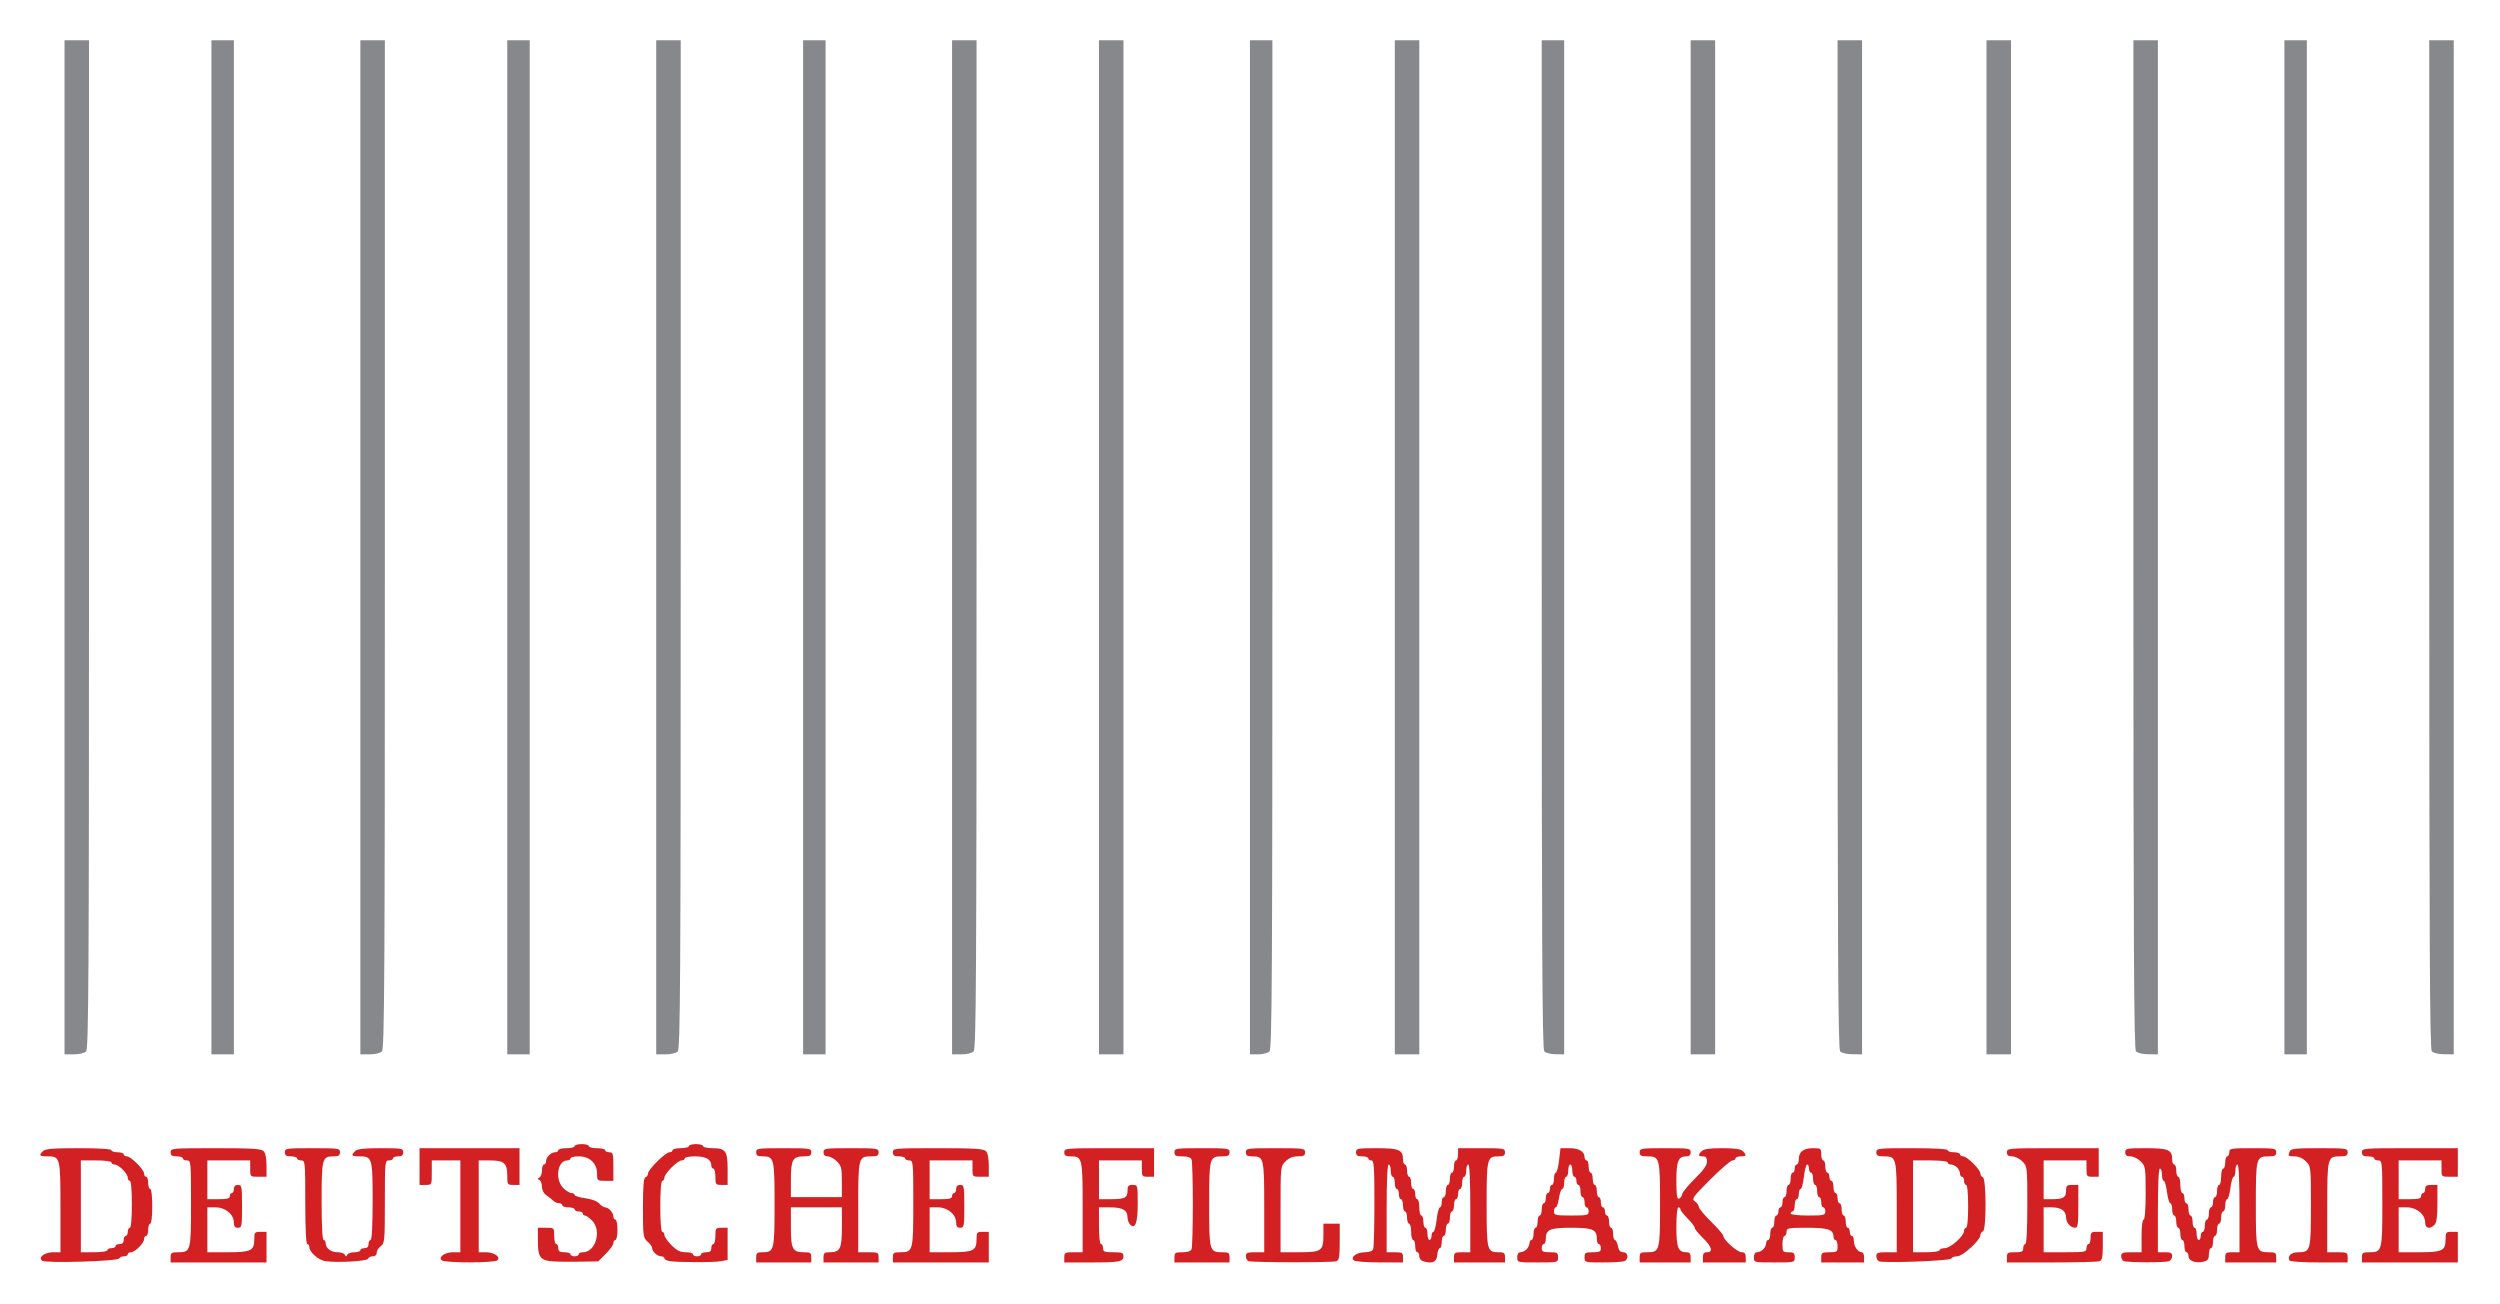
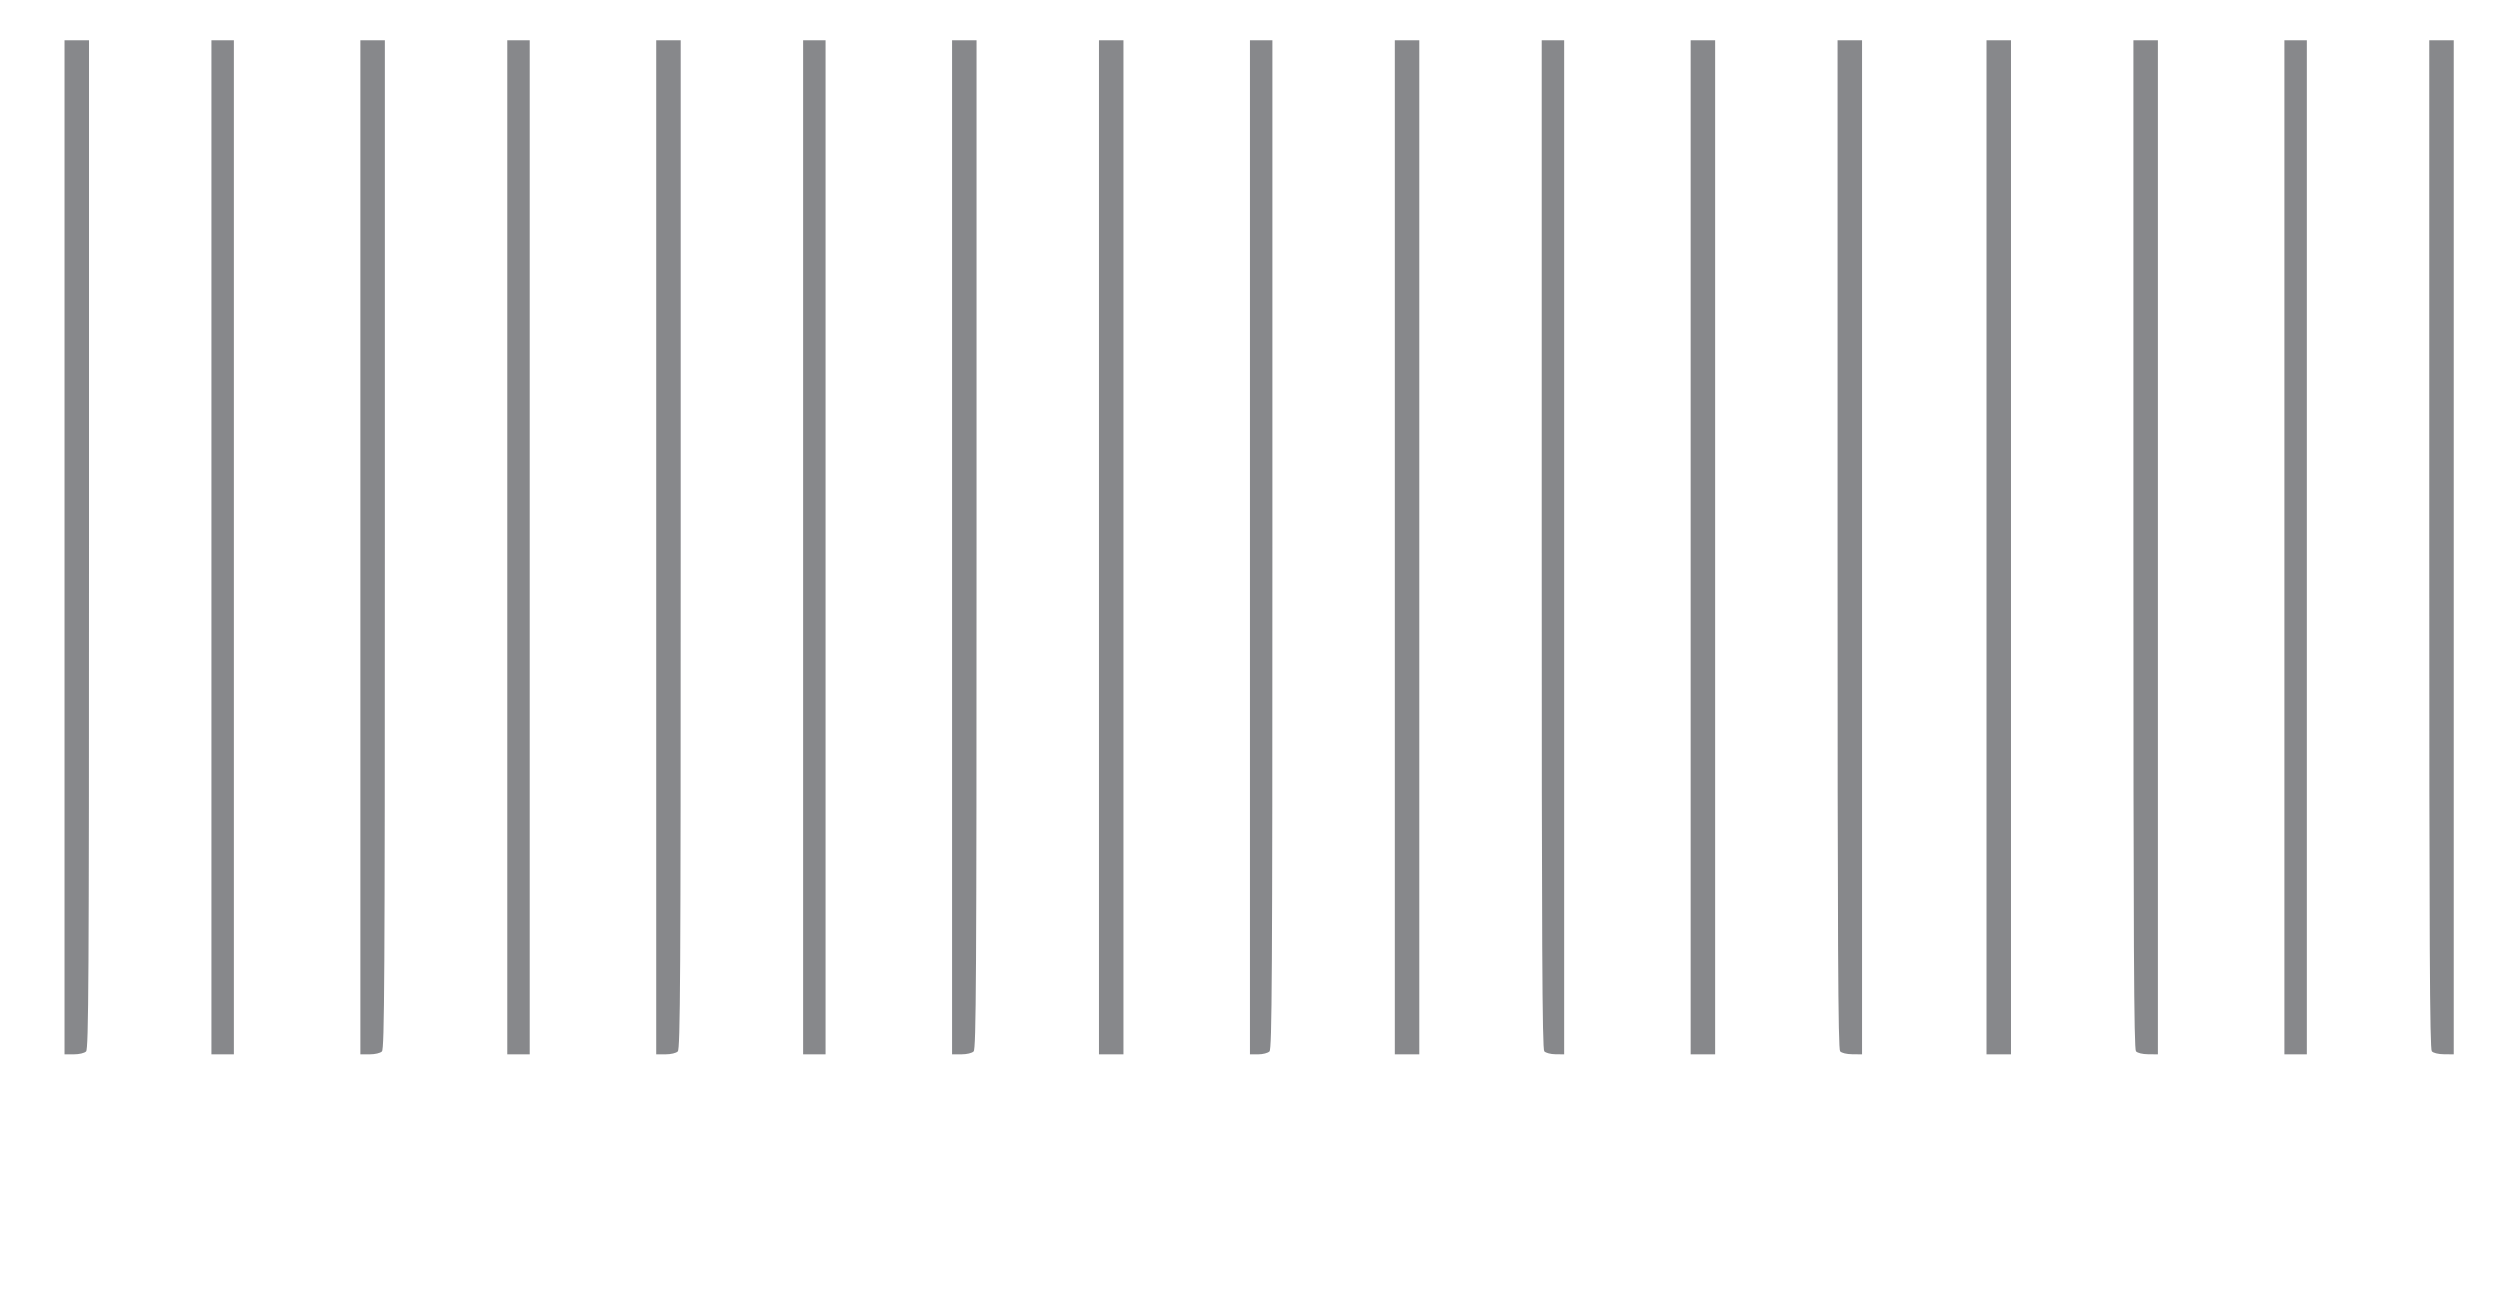
<svg xmlns="http://www.w3.org/2000/svg" xmlns:ns1="http://sodipodi.sourceforge.net/DTD/sodipodi-0.dtd" xmlns:ns2="http://www.inkscape.org/namespaces/inkscape" id="svg2" ns1:version="0.32" ns2:version="0.45.1" width="620" height="323.32" version="1.0" ns1:docbase="/home/butze/Desktop" ns1:docname="Logo Deutsche Filmakademie.svg" ns2:output_extension="org.inkscape.output.svg.inkscape">
  <defs id="defs5" />
  <ns1:namedview ns2:window-height="752" ns2:window-width="1280" ns2:pageshadow="2" ns2:pageopacity="0.0" guidetolerance="10.0" gridtolerance="10.0" objecttolerance="10.0" borderopacity="1.0" bordercolor="#666666" pagecolor="#ffffff" id="base" width="620px" height="323.32px" ns2:zoom="0.46037412" ns2:cx="1115.932" ns2:cy="84.19511" ns2:window-x="0" ns2:window-y="25" ns2:current-layer="svg2" />
  <g id="g3138" transform="matrix(0.506,0,0,0.506,3.858,3.415)">
-     <path ns1:nodetypes="ccccssssssssssssssssssssccsssssssssssscccccccssssssssccccccccccssssssscccccsccccccccssssssssssssssssssssssssssssssssssccccccccccccccccccscccccsscccccssssssssssssssssssssssssssssssssscccssssssssssssssscccccsssssssssssssscccsssssssssssssssssssscccccccssssssscccccssssssccccccccscccccsccccccssssssssccccccccccssssssscccccscccccccccccssccccccccccccssssscccssssccccsssssssssssccccccscccssssssccccccccsccsssssssssssssssssssssssssssssssssscccssssccccccccsssssssssssssssssssssssssssssssssccccccccsssssssssssssssscccssssssssssssssssssssssssssssssssccsssssssssssssssssccssssssssssssssssssssssssscccccssssssssccccccsssssssssssssssssssssssssssssssssssssscccccsssssssssssccsssssssssssssssssccscccsssssssssssssccssssssssssscccccccsssssssccccccccccccscccsscccccssscccsccccscccssssssssssssssssssssssssssssssssssssssssccccccccssssssssssssssssssssssssssssscccssccssssssssccccccccssssssccccccccccccssscccsscccccsccccccc" id="path2161" d="M 13.088,611.162 C 10.834,609.597 14.167,607 18.429,607 L 22,607 L 22,584.929 C 22,560.388 21.9,560 15.571,560 C 11.649,560 11.289,559.568 13.429,557.429 C 14.548,556.309 18.333,556 30.929,556 C 40.976,556 47,556.375 47,557 C 47,557.55 48.35,558 50,558 C 51.65,558 53,558.45 53,559 C 53,559.55 53.69,560 54.533,560 C 56.524,560 63,566.476 63,568.467 C 63,569.31 63.45,570 64,570 C 64.55,570 65,571.35 65,573 C 65,574.65 65.45,576 66,576 C 66.588,576 67,579.5 67,584.5 C 67,589.5 66.588,593 66,593 C 65.45,593 65,594.35 65,596 C 65,597.65 64.55,599 64,599 C 63.45,599 63,599.695 63,600.545 C 63,602.546 58.546,607 56.545,607 C 55.695,607 55,607.45 55,608 C 55,608.55 54.138,609 53.083,609 C 52.029,609 51.013,609.461 50.825,610.025 C 50.363,611.412 14.984,612.477 13.088,611.162 z M 45,606 C 45,605.45 45.9,605 47,605 C 48.1,605 49,604.55 49,604 C 49,603.45 49.9,603 51,603 C 52.333,603 53,602.333 53,601 C 53,599.9 53.45,599 54,599 C 54.55,599 55,598.1 55,597 C 55,595.9 55.45,595 56,595 C 56.609,595 57,590.5 57,583.5 C 57,576.5 56.609,572 56,572 C 55.45,572 55,571.305 55,570.455 C 55,568.454 50.546,564 48.545,564 C 47.695,564 47,563.55 47,563 C 47,562.422 43.833,562 39.5,562 L 32,562 L 32,584.5 L 32,607 L 38.5,607 C 42.167,607 45,606.564 45,606 z M 76,609.5 C 76,607.3 76.429,607 79.571,607 C 85.87,607 86,606.515 86,583.071 C 86,562.667 85.937,562 84,562 C 82.9,562 82,561.55 82,561 C 82,560.45 80.65,560 79,560 C 76.667,560 76,559.556 76,558 C 76,556.06 76.667,556 98.071,556 C 115.867,556 120.42,556.277 121.571,557.429 C 122.468,558.325 123,560.933 123,564.429 L 123,570 L 119,570 C 115,570 115,570 115,566 L 115,562 L 104.5,562 L 94,562 L 94,571.5 L 94,581 L 99.5,581 C 103.722,581 105,580.652 105,579.5 C 105,578.675 105.45,578 106,578 C 106.55,578 107,577.1 107,576 C 107,574.667 107.667,574 109,574 C 110.873,574 111,574.667 111,584.5 C 111,594.333 110.873,595 109,595 C 107.524,595 107,594.333 107,592.455 C 107,588.462 102.842,585 98.045,585 L 94,585 L 94,596 L 94,607 L 104.071,607 C 115.508,607 117,606.258 117,600.571 C 117,597.27 117.227,597 120,597 L 123,597 L 123,604.5 L 123,612 L 99.5,612 L 76,612 L 76,609.5 z M 151.626,611.327 C 148.384,610.781 144,606.883 144,604.545 C 144,603.695 143.55,603 143,603 C 142.366,603 142,595.5 142,582.5 C 142,562.667 141.935,562 140,562 C 138.9,562 138,561.55 138,561 C 138,560.45 136.65,560 135,560 C 132.667,560 132,559.556 132,558 C 132,556.099 132.667,556 145.5,556 C 158.333,556 159,556.099 159,558 C 159,559.566 158.333,560 155.929,560 C 150.256,560 150,560.946 150,581.929 C 150,593.976 150.368,601 151,601 C 151.55,601 152,601.707 152,602.571 C 152,605.043 154.583,607 157.845,607 C 159.489,607 161.096,607.562 161.417,608.25 C 161.883,609.25 162.117,609.25 162.583,608.25 C 162.904,607.562 164.479,607 166.083,607 C 167.688,607 169,606.55 169,606 C 169,605.45 169.9,605 171,605 C 172.333,605 173,604.333 173,603 C 173,601.9 173.45,601 174,601 C 174.632,601 175,593.976 175,581.929 C 175,560.676 174.802,560 168.571,560 C 164.649,560 164.289,559.568 166.429,557.429 C 167.495,556.363 170.667,556 178.929,556 C 189.333,556 190,556.12 190,558 C 190,559.467 189.333,560 187.5,560 C 186.125,560 185,560.45 185,561 C 185,561.55 184.1,562 183,562 C 181.066,562 181,562.667 181,582.279 C 181,601.411 180.887,602.64 179,604 C 177.9,604.793 177,606.242 177,607.221 C 177,608.308 176.254,609 175.083,609 C 174.029,609 172.989,609.532 172.772,610.183 C 172.359,611.422 157.095,612.248 151.626,611.327 z M 209.088,611.075 C 206.791,609.621 210.226,607 214.429,607 L 218,607 L 218,584.5 L 218,562 L 211,562 L 204,562 L 204,568 C 204,574 204,574 201,574 L 198,574 L 198,565 L 198,556 L 222.5,556 L 247,556 L 247,565 L 247,574 L 244,574 C 241.104,574 241,573.841 241,569.429 C 241,563.356 239.462,562 232.571,562 L 227,562 L 227,584.5 L 227,607 L 230.571,607 C 234.774,607 238.209,609.621 235.912,611.075 C 235.135,611.567 229.1,611.969 222.5,611.969 C 215.9,611.969 209.865,611.567 209.088,611.075 z M 261.597,611.32 C 256.989,610.554 256,608.831 256,601.571 L 256,595 L 260,595 C 264,595 264,595 264,599 C 264,601.2 264.45,603 265,603 C 265.55,603 266,603.9 266,605 C 266,606.556 266.667,607 269,607 C 270.65,607 272,607.45 272,608 C 272,608.55 272.9,609 274,609 C 275.1,609 276,608.55 276,608 C 276,607.45 276.92,607 278.045,607 C 284.351,607 287.435,596.344 282.545,591.455 C 281.195,590.105 279.62,589 279.045,589 C 278.47,589 278,588.55 278,588 C 278,587.45 277.1,587 276,587 C 274.9,587 274,586.55 274,586 C 274,585.45 272.65,585 271,585 C 269.35,585 268,584.55 268,584 C 268,583.45 267.293,583 266.429,583 C 265.564,583 264.269,582.438 263.551,581.75 C 262.833,581.062 261.29,579.838 260.123,579.029 C 258.848,578.146 258,576.482 258,574.863 C 258,573.38 257.438,571.904 256.75,571.583 C 255.75,571.117 255.75,570.883 256.75,570.417 C 257.438,570.096 258,568.521 258,566.917 C 258,565.312 258.45,564 259,564 C 259.55,564 260,563.293 260,562.429 C 260,560.408 262.408,558 264.429,558 C 265.293,558 266,557.55 266,557 C 266,556.45 267.8,556 270,556 C 272.2,556 274,555.55 274,555 C 274,554.45 275.575,554 277.5,554 C 279.425,554 281,554.45 281,555 C 281,555.55 282.8,556 285,556 C 287.2,556 289,556.45 289,557 C 289,557.55 289.9,558 291,558 C 292.81,558 293,558.667 293,565 L 293,572 L 289,572 C 285.085,572 285,571.924 285,568.455 C 285,563.421 281.376,560 276.045,560 C 273.82,560 272,560.45 272,561 C 272,561.55 271.293,562 270.429,562 C 265.574,562 264.217,571.308 268.455,575.545 C 269.805,576.895 271.605,578 272.455,578 C 273.305,578 274,578.408 274,578.906 C 274,579.405 276.359,580.137 279.243,580.533 C 282.41,580.969 285.129,581.996 286.11,583.127 C 287.004,584.157 288.276,585 288.939,585 C 290.645,585 293,587.568 293,589.429 C 293,590.293 293.45,591 294,591 C 294.55,591 295,593.25 295,596 C 295,598.75 294.55,601 294,601 C 293.45,601 293,601.69 293,602.533 C 293,603.377 291.331,605.735 289.292,607.775 L 285.584,611.482 L 275.042,611.643 C 269.244,611.731 263.194,611.586 261.597,611.32 z M 320.25,611.294 C 319.012,611.056 318,610.442 318,609.93 C 318,609.419 317.293,609 316.429,609 C 314.568,609 312,606.645 312,604.939 C 312,604.276 310.988,602.856 309.75,601.783 C 307.609,599.926 307.5,599.127 307.5,585.249 C 307.5,574.472 307.826,570.558 308.75,570.25 C 309.438,570.021 310,569.184 310,568.39 C 310,566.468 318.536,558 320.474,558 C 321.313,558 322,557.55 322,557 C 322,556.45 323.8,556 326,556 C 328.2,556 330,555.55 330,555 C 330,554.45 331.575,554 333.5,554 C 335.425,554 337,554.45 337,555 C 337,555.55 339.057,556 341.571,556 C 348.027,556 349,557.366 349,566.429 L 349,574 L 346,574 C 343.167,574 343,573.778 343,570 C 343,567.8 342.55,566 342,566 C 341.45,566 341,565.293 341,564.429 C 341,561.51 338.297,560 333.071,560 C 330.282,560 328,560.45 328,561 C 328,561.55 327.31,562 326.467,562 C 324.476,562 318,568.476 318,570.467 C 318,571.31 317.55,572 317,572 C 316.387,572 316,576.833 316,584.5 C 316,592.167 316.387,597 317,597 C 317.55,597 318,597.69 318,598.533 C 318,599.377 319.56,601.627 321.467,603.533 C 324.114,606.181 325.768,607 328.467,607 C 330.41,607 332,607.45 332,608 C 332,608.55 332.9,609 334,609 C 335.1,609 336,608.55 336,608 C 336,607.45 337.125,607 338.5,607 C 340.333,607 341,606.467 341,605 C 341,603.9 341.45,603 342,603 C 342.55,603 343,601.2 343,599 C 343,595.222 343.167,595 346,595 L 349,595 L 349,602.875 L 349,610.75 L 345.875,611.375 C 342.478,612.054 323.893,611.996 320.25,611.294 z M 363,609.5 C 363,607.376 363.462,607 366.071,607 C 371.796,607 372,606.193 372,583.5 C 372,560.807 371.796,560 366.071,560 C 363.667,560 363,559.566 363,558 C 363,556.099 363.667,556 376.5,556 C 389.333,556 390,556.099 390,558 C 390,559.627 389.333,560 386.429,560 C 380.908,560 380,561.615 380,571.429 L 380,580 L 392.5,580 L 405,580 L 405,572.455 C 405,565.777 404.718,564.627 402.545,562.455 C 401.195,561.105 399.17,560 398.045,560 C 396.667,560 396,559.348 396,558 C 396,556.099 396.667,556 409.5,556 C 422.333,556 423,556.099 423,558 C 423,559.627 422.333,560 419.429,560 C 413.1,560 413,560.388 413,584.929 L 413,607 L 418,607 C 422.667,607 423,607.167 423,609.5 L 423,612 L 409.5,612 L 396,612 L 396,609.5 C 396,607.376 396.462,607 399.071,607 C 404.173,607 405,605.267 405,594.571 L 405,585 L 392.5,585 L 380,585 L 380,594.571 C 380,605.466 380.793,607 386.429,607 C 389.571,607 390,607.3 390,609.5 L 390,612 L 376.5,612 L 363,612 L 363,609.5 z M 430,609.5 C 430,607.3 430.429,607 433.571,607 C 439.87,607 440,606.515 440,583.071 C 440,562.667 439.937,562 438,562 C 436.9,562 436,561.55 436,561 C 436,560.45 434.65,560 433,560 C 430.667,560 430,559.556 430,558 C 430,556.06 430.667,556 452.071,556 C 469.867,556 474.42,556.277 475.571,557.429 C 476.468,558.325 477,560.933 477,564.429 L 477,570 L 473,570 C 469,570 469,570 469,566 L 469,562 L 458.5,562 L 448,562 L 448,571.5 L 448,581 L 453.5,581 C 457.722,581 459,580.652 459,579.5 C 459,578.675 459.45,578 460,578 C 460.55,578 461,577.1 461,576 C 461,574.667 461.667,574 463,574 C 464.873,574 465,574.667 465,584.5 C 465,594.333 464.873,595 463,595 C 461.524,595 461,594.333 461,592.455 C 461,588.462 456.842,585 452.045,585 L 448,585 L 448,596 L 448,607 L 458.071,607 C 469.508,607 471,606.258 471,600.571 C 471,597.27 471.227,597 474,597 L 477,597 L 477,604.5 L 477,612 L 453.5,612 L 430,612 L 430,609.5 z M 514,609.5 C 514,607.204 514.367,607 518.5,607 L 523,607 L 523,584.929 C 523,560.679 522.839,560 517.071,560 C 514.667,560 514,559.566 514,558 C 514,556.061 514.667,556 536,556 L 558,556 L 558,563 L 558,570 L 555,570 C 552.167,570 552,569.778 552,566 L 552,562 L 541.5,562 L 531,562 L 531,571.5 L 531,581 L 536.418,581 C 543.669,581 545,580.363 545,576.893 C 545,574.474 545.409,574 547.5,574 C 549.982,574 550,574.064 550,583.042 C 550,592.593 548.799,595.942 546.278,593.421 C 545.575,592.718 545,591.179 545,590 C 545,586.416 542.613,585 536.571,585 L 531,585 L 531,594 C 531,599.333 531.407,603 532,603 C 532.55,603 533,603.9 533,605 C 533,606.733 533.667,607 538,607 C 542.239,607 543,607.288 543,608.893 C 543,611.655 541.215,612 526.918,612 L 514,612 L 514,609.5 z M 568,609.5 C 568,607.261 568.407,607 571.893,607 C 574.52,607 575.983,606.486 576.393,605.418 C 576.727,604.548 577,594.685 577,583.5 C 577,572.315 576.727,562.452 576.393,561.582 C 575.983,560.514 574.52,560 571.893,560 C 568.667,560 568,559.658 568,558 C 568,556.099 568.667,556 581.5,556 C 594.333,556 595,556.099 595,558 C 595,559.627 594.333,560 591.429,560 C 585.144,560 585,560.526 585,583.5 C 585,606.474 585.144,607 591.429,607 C 594.571,607 595,607.3 595,609.5 L 595,612 L 581.5,612 L 568,612 L 568,609.5 z M 604.25,611.338 C 603.562,611.06 603,609.971 603,608.917 C 603,607.312 603.732,607 607.5,607 L 612,607 L 612,584.929 C 612,560.679 611.839,560 606.071,560 C 603.667,560 603,559.566 603,558 C 603,556.092 603.667,556 617.5,556 C 631.333,556 632,556.092 632,558 C 632,559.624 631.333,560 628.455,560 C 626.024,560 624.138,560.772 622.455,562.455 C 620.004,564.905 620,564.943 620,585.955 L 620,607 L 629.071,607 C 640.086,607 641,606.354 641,598.571 L 641,593 L 645,593 L 649,593 L 649,601.893 C 649,609.08 648.697,610.902 647.418,611.393 C 645.534,612.116 606.053,612.065 604.25,611.338 z M 656.088,611.075 C 653.817,609.638 657.205,607 661.322,607 C 663.558,607 665.001,606.439 665.393,605.418 C 665.727,604.548 666,594.423 666,582.918 C 666,564.991 665.786,562 664.5,562 C 663.675,562 663,561.55 663,561 C 663,560.45 661.65,560 660,560 C 657.667,560 657,559.556 657,558 C 657,556.132 657.667,556 667.071,556 C 678.068,556 680,556.811 680,561.429 C 680,562.843 680.45,564 681,564 C 681.55,564 682,565.35 682,567 C 682,568.65 682.45,570 683,570 C 683.55,570 684,571.35 684,573 C 684,574.65 684.45,576 685,576 C 685.55,576 686,577.125 686,578.5 C 686,579.875 686.45,581 687,581 C 687.55,581 688,582.8 688,585 C 688,587.2 688.45,589 689,589 C 689.55,589 690,590.35 690,592 C 690,593.65 690.45,595 691,595 C 691.55,595 692,596.35 692,598 C 692,599.65 692.45,601 693,601 C 693.55,601 694,600.1 694,599 C 694,597.9 694.406,597 694.902,597 C 695.398,597 696.117,594.3 696.5,591 C 696.883,587.7 697.602,585 698.098,585 C 698.594,585 699,583.875 699,582.5 C 699,581.125 699.45,580 700,580 C 700.55,580 701,578.65 701,577 C 701,575.35 701.45,574 702,574 C 702.55,574 703,572.65 703,571 C 703,569.35 703.45,568 704,568 C 704.55,568 705,566.65 705,565 C 705,563.35 705.45,562 706,562 C 706.55,562 707,560.65 707,559 L 707,556 L 718.5,556 C 729.333,556 730,556.116 730,558 C 730,559.566 729.333,560 726.929,560 C 721.204,560 721,560.807 721,583.5 C 721,606.193 721.204,607 726.929,607 C 729.538,607 730,607.376 730,609.5 L 730,612 L 717.5,612 L 705,612 L 705,609.5 C 705,607.25 705.4,607 709,607 L 713,607 L 713,585.5 C 713,571.833 712.636,564 712,564 C 711.45,564 711,565.35 711,567 C 711,568.65 710.55,570 710,570 C 709.45,570 709,571.35 709,573 C 709,574.65 708.55,576 708,576 C 707.45,576 707,577.125 707,578.5 C 707,579.875 706.55,581 706,581 C 705.45,581 705,582.35 705,584 C 705,585.65 704.55,587 704,587 C 703.45,587 703,588.35 703,590 C 703,591.65 702.55,593 702,593 C 701.45,593 701,594.35 701,596 C 701,597.65 700.55,599 700,599 C 699.45,599 699,600.35 699,602 C 699,603.65 698.579,605 698.063,605 C 697.548,605 696.986,606.459 696.813,608.242 C 696.475,611.739 694.725,612.65 690.421,611.569 C 688.879,611.182 688,610.243 688,608.981 C 688,607.891 687.55,607 687,607 C 686.45,607 686,605.65 686,604 C 686,602.35 685.55,601 685,601 C 684.45,601 684,599.2 684,597 C 684,594.8 683.55,593 683,593 C 682.45,593 682,591.65 682,590 C 682,588.35 681.55,587 681,587 C 680.45,587 680,585.65 680,584 C 680,582.35 679.55,581 679,581 C 678.45,581 678,579.875 678,578.5 C 678,577.125 677.55,576 677,576 C 676.45,576 676,574.65 676,573 C 676,571.35 675.55,570 675,570 C 674.45,570 674,568.65 674,567 C 674,565.35 673.55,564 673,564 C 672.364,564 672,571.833 672,585.5 L 672,607 L 676,607 C 679.6,607 680,607.25 680,609.5 L 680,612 L 668.75,611.985 C 662.562,611.976 656.865,611.567 656.088,611.075 z M 736,609.5 C 736,607.894 736.562,607 737.571,607 C 738.436,607 739.786,606.357 740.571,605.571 C 741.357,604.786 742,603.436 742,602.571 C 742,601.707 742.45,601 743,601 C 743.55,601 744,599.65 744,598 C 744,596.35 744.45,595 745,595 C 745.55,595 746,593.65 746,592 C 746,590.35 746.45,589 747,589 C 747.55,589 748,587.65 748,586 C 748,584.35 748.45,583 749,583 C 749.55,583 750,581.875 750,580.5 C 750,579.125 750.45,578 751,578 C 751.55,578 752,577.1 752,576 C 752,574.9 752.45,574 753,574 C 753.55,574 754,572.65 754,571 C 754,569.35 754.406,568 754.902,568 C 755.398,568 756.117,565.3 756.5,562 L 757.196,556 L 761.67,556 C 766.289,556 769,557.638 769,560.429 C 769,561.293 769.45,562 770,562 C 770.55,562 771,563.35 771,565 C 771,566.65 771.45,568 772,568 C 772.55,568 773,569.35 773,571 C 773,572.65 773.45,574 774,574 C 774.55,574 775,575.35 775,577 C 775,578.65 775.45,580 776,580 C 776.55,580 777,581.125 777,582.5 C 777,583.875 777.45,585 778,585 C 778.55,585 779,585.9 779,587 C 779,588.1 779.45,589 780,589 C 780.55,589 781,590.35 781,592 C 781,593.65 781.45,595 782,595 C 782.55,595 783,596.35 783,598 C 783,599.65 783.394,601 783.875,601 C 784.356,601 785.02,602.35 785.35,604 C 785.78,606.148 786.525,607 787.975,607 C 790.43,607 790.781,610.486 788.418,611.393 C 787.548,611.727 782.823,612 777.918,612 C 769.072,612 769,611.98 769,609.5 C 769,607.25 769.4,607 773,607 C 776.333,607 777,606.667 777,605 C 777,603.9 776.55,603 776,603 C 775.45,603 775,601.843 775,600.429 C 775,595.852 773.039,595 762.5,595 C 751.961,595 750,595.852 750,600.429 C 750,601.843 749.55,603 749,603 C 748.45,603 748,603.9 748,605 C 748,606.667 748.667,607 752,607 C 755.6,607 756,607.25 756,609.5 C 756,612 756,612 746,612 C 736,612 736,612 736,609.5 z M 771,587 C 771,585.9 770.55,585 770,585 C 769.45,585 769,583.875 769,582.5 C 769,581.125 768.55,580 768,580 C 767.45,580 767,578.65 767,577 C 767,575.35 766.55,574 766,574 C 765.45,574 765,573.1 765,572 C 765,570.9 764.55,570 764,570 C 763.45,570 763,568.65 763,567 C 763,565.35 762.55,564 762,564 C 761.45,564 761,565.35 761,567 C 761,568.65 760.55,570 760,570 C 759.45,570 759,571.35 759,573 C 759,574.65 758.578,576 758.061,576 C 757.545,576 756.819,578.025 756.448,580.5 C 756.077,582.975 755.374,585 754.886,585 C 754.399,585 754,585.9 754,587 C 754,588.843 754.667,589 762.5,589 C 770.333,589 771,588.843 771,587 z M 796,609.5 C 796,607.3 796.429,607 799.571,607 C 805.856,607 806,606.474 806,583.5 C 806,560.526 805.856,560 799.571,560 C 796.667,560 796,559.627 796,558 C 796,556.107 796.667,556 808.5,556 C 820.333,556 821,556.107 821,558 C 821,559.356 820.333,560 818.929,560 C 814.928,560 814,562.262 814,572.012 C 814,578.891 814.311,581.063 815.25,580.75 C 815.938,580.522 816.659,579.513 816.854,578.51 C 817.048,577.507 819.861,574.082 823.104,570.898 C 827.251,566.828 829,564.353 829,562.555 C 829,560.667 828.478,560 827,560 C 824.631,560 824.491,559.366 826.429,557.429 C 827.446,556.411 830.343,556 836.5,556 C 842.657,556 845.554,556.411 846.571,557.429 C 848.591,559.448 848.361,560 845.5,560 C 844.125,560 843,560.45 843,561 C 843,561.55 842.319,562 841.487,562 C 840.655,562 835.76,566.215 830.608,571.366 C 821.874,580.101 821.368,580.824 823.121,582.087 C 824.154,582.832 825,584.042 825,584.776 C 825,585.51 827.7,588.761 831,592 C 834.3,595.239 837,598.379 837,598.978 C 837,600.874 843.847,607 845.967,607 C 847.469,607 848,607.653 848,609.5 L 848,612 L 837.5,612 L 827,612 L 827,609.5 C 827,607.667 827.533,607 829,607 C 832.168,607 831.367,604.195 827,600 C 824.8,597.886 823,595.657 823,595.045 C 823,594.434 821.425,592.358 819.5,590.433 C 817.575,588.508 816,586.498 816,585.967 C 816,585.435 815.55,585 815,585 C 814.403,585 814,588.857 814,594.571 C 814,604.76 814.888,607 818.929,607 C 820.471,607 821,607.638 821,609.5 L 821,612 L 808.5,612 L 796,612 L 796,609.5 z M 852,609.5 C 852,607.894 852.562,607 853.571,607 C 854.436,607 855.786,606.357 856.571,605.571 C 857.357,604.786 858,603.436 858,602.571 C 858,601.707 858.45,601 859,601 C 859.55,601 860,599.65 860,598 C 860,596.35 860.45,595 861,595 C 861.55,595 862,593.65 862,592 C 862,590.35 862.45,589 863,589 C 863.55,589 864,588.1 864,587 C 864,585.9 864.45,585 865,585 C 865.55,585 866,583.875 866,582.5 C 866,581.125 866.45,580 867,580 C 867.55,580 868,578.65 868,577 C 868,575.35 868.45,574 869,574 C 869.55,574 870,572.65 870,571 C 870,569.35 870.45,568 871,568 C 871.55,568 872,567.1 872,566 C 872,564.9 872.45,564 873,564 C 873.55,564 874,562.843 874,561.429 C 874,557.758 876.243,556 880.929,556 C 884.786,556 885,556.158 885,559 C 885,560.65 885.45,562 886,562 C 886.55,562 887,563.35 887,565 C 887,566.65 887.45,568 888,568 C 888.55,568 889,568.9 889,570 C 889,571.1 889.45,572 890,572 C 890.55,572 891,573.35 891,575 C 891,576.65 891.45,578 892,578 C 892.55,578 893,579.125 893,580.5 C 893,581.875 893.45,583 894,583 C 894.55,583 895,584.35 895,586 C 895,587.65 895.45,589 896,589 C 896.55,589 897,590.35 897,592 C 897,593.65 897.45,595 898,595 C 898.55,595 899,595.9 899,597 C 899,598.1 899.45,599 900,599 C 900.55,599 901,600.157 901,601.571 C 901,604.208 903.02,607 904.929,607 C 905.518,607 906,608.125 906,609.5 L 906,612 L 895.5,612 L 885,612 L 885,609.5 C 885,607.25 885.4,607 889,607 C 892.778,607 893,606.833 893,604 C 893,602.35 892.55,601 892,601 C 891.45,601 891,600.293 891,599.429 C 891,595.873 888.451,595 878.071,595 C 868.667,595 868,595.132 868,597 C 868,598.1 867.55,599 867,599 C 866.45,599 866,600.8 866,603 C 866,606.778 866.167,607 869,607 C 871.533,607 872,607.389 872,609.5 C 872,612 872,612 862,612 C 852,612 852,612 852,609.5 z M 887,587 C 887,585.9 886.55,585 886,585 C 885.45,585 885,583.875 885,582.5 C 885,581.125 884.55,580 884,580 C 883.45,580 883,578.65 883,577 C 883,575.35 882.55,574 882,574 C 881.45,574 881,572.65 881,571 C 881,569.35 880.55,568 880,568 C 879.45,568 879,567.1 879,566 C 879,564.9 878.594,564 878.098,564 C 877.602,564 876.883,566.7 876.5,570 C 876.117,573.3 875.398,576 874.902,576 C 874.406,576 874,577.125 874,578.5 C 874,579.875 873.55,581 873,581 C 872.45,581 872,582.35 872,584 C 872,585.65 871.55,587 871,587 C 870.45,587 870,587.45 870,588 C 870,588.588 873.5,589 878.5,589 C 886.333,589 887,588.843 887,587 z M 913.25,611.413 C 912.562,611.094 912,609.971 912,608.917 C 912,607.283 912.739,607 917,607 L 922,607 L 922,584.929 C 922,560.388 921.9,560 915.571,560 C 912.667,560 912,559.627 912,558 C 912,556.076 912.667,556 929.5,556 C 940.5,556 947,556.371 947,557 C 947,557.55 948.35,558 950,558 C 951.65,558 953,558.45 953,559 C 953,559.55 953.69,560 954.533,560 C 956.479,560 963,566.456 963,568.383 C 963,569.181 963.538,570.013 964.195,570.232 C 965.933,570.811 965.986,596.17 964.25,596.75 C 963.562,596.979 963,597.816 963,598.61 C 963,601.069 954.305,609 951.61,609 C 950.266,609 949.006,609.481 948.81,610.07 C 948.428,611.216 915.505,612.46 913.25,611.413 z M 943,606 C 943,605.45 944.14,605 945.533,605 C 948.35,605 955,599.053 955,596.533 C 955,595.69 955.45,595 956,595 C 956.603,595 957,590.833 957,584.5 C 957,578.167 956.603,574 956,574 C 955.45,574 955,573.1 955,572 C 955,570.9 954.55,570 954,570 C 953.45,570 953,569.293 953,568.429 C 953,567.564 952.357,566.214 951.571,565.429 C 950.786,564.643 949.436,564 948.571,564 C 947.707,564 947,563.55 947,563 C 947,562.412 943.5,562 938.5,562 L 930,562 L 930,584.5 L 930,607 L 936.5,607 C 940.167,607 943,606.564 943,606 z M 976,609.5 C 976,607.25 976.4,607 980,607 C 983.333,607 984,606.667 984,605 C 984,603.9 984.45,603 985,603 C 985.632,603 986,595.985 986,583.955 C 986,565.067 985.98,564.889 983.545,562.455 C 982.195,561.105 979.945,560 978.545,560 C 976.667,560 976,559.476 976,558 C 976,556.059 976.667,556 998.5,556 L 1021,556 L 1021,563 L 1021,570 L 1018,570 C 1015.167,570 1015,569.778 1015,566 L 1015,562 L 1004.5,562 L 994,562 L 994,571.5 L 994,581 L 997.918,581 C 1003.611,581 1005,580.194 1005,576.893 C 1005,574.345 1005.358,574 1008,574 L 1011,574 L 1011,584.5 C 1011,593.379 1010.757,595 1009.429,595 C 1007.199,595 1005,592.517 1005,590 C 1005,586.746 1002.581,585 998.071,585 L 994,585 L 994,596 L 994,607 L 1004.5,607 C 1014.333,607 1015,606.873 1015,605 C 1015,603.9 1015.45,603 1016,603 C 1016.55,603 1017,601.65 1017,600 C 1017,597.333 1017.333,597 1020,597 L 1023,597 L 1023,603.893 C 1023,609.256 1022.649,610.921 1021.418,611.393 C 1020.548,611.727 1009.973,612 997.918,612 L 976,612 L 976,609.5 z M 1033.25,611.338 C 1032.562,611.06 1032,609.971 1032,608.917 C 1032,607.283 1032.739,607 1037,607 L 1042,607 L 1042,599 C 1042,594.333 1042.417,591 1043,591 C 1043.616,591 1044,585.985 1044,577.955 C 1044,565.437 1043.901,564.81 1041.545,562.455 C 1040.196,561.105 1037.946,560 1036.545,560 C 1034.667,560 1034,559.476 1034,558 C 1034,556.132 1034.667,556 1044.071,556 C 1055.068,556 1057,556.811 1057,561.429 C 1057,562.843 1057.45,564 1058,564 C 1058.55,564 1059,565.35 1059,567 C 1059,568.65 1059.45,570 1060,570 C 1060.55,570 1061,571.8 1061,574 C 1061,576.2 1061.45,578 1062,578 C 1062.55,578 1063,579.125 1063,580.5 C 1063,581.875 1063.45,583 1064,583 C 1064.55,583 1065,584.35 1065,586 C 1065,587.65 1065.45,589 1066,589 C 1066.55,589 1067,590.35 1067,592 C 1067,593.65 1067.45,595 1068,595 C 1068.55,595 1069,596.35 1069,598 C 1069,599.65 1069.45,601 1070,601 C 1070.55,601 1071,600.1 1071,599 C 1071,597.9 1071.45,597 1072,597 C 1072.55,597 1073,595.65 1073,594 C 1073,592.35 1073.45,591 1074,591 C 1074.55,591 1075,589.65 1075,588 C 1075,586.35 1075.45,585 1076,585 C 1076.55,585 1077,583.875 1077,582.5 C 1077,581.125 1077.45,580 1078,580 C 1078.55,580 1079,578.65 1079,577 C 1079,575.35 1079.45,574 1080,574 C 1080.55,574 1081,572.2 1081,570 C 1081,567.8 1081.45,566 1082,566 C 1082.55,566 1083,564.65 1083,563 C 1083,561.35 1083.45,560 1084,560 C 1084.55,560 1085,559.1 1085,558 C 1085,556.116 1085.667,556 1096.5,556 C 1107.333,556 1108,556.116 1108,558 C 1108,559.627 1107.333,560 1104.429,560 C 1098.144,560 1098,560.526 1098,583.5 C 1098,606.474 1098.144,607 1104.429,607 C 1107.571,607 1108,607.3 1108,609.5 L 1108,612 L 1095.5,612 L 1083,612 L 1083,609.5 C 1083,607.31 1083.433,607 1086.5,607 L 1090,607 L 1090,585.5 C 1090,571.833 1089.636,564 1089,564 C 1088.45,564 1088,565.35 1088,567 C 1088,568.65 1087.602,570 1087.115,570 C 1086.629,570 1085.921,572.475 1085.543,575.5 C 1085.165,578.525 1084.438,581 1083.928,581 C 1083.418,581 1083,582.35 1083,584 C 1083,585.65 1082.55,587 1082,587 C 1081.45,587 1081,588.35 1081,590 C 1081,591.65 1080.55,593 1080,593 C 1079.45,593 1079,594.35 1079,596 C 1079,597.65 1078.55,599 1078,599 C 1077.45,599 1077,600.35 1077,602 C 1077,603.65 1076.55,605 1076,605 C 1075.45,605 1075,606.341 1075,607.981 C 1075,610.327 1074.467,611.096 1072.5,611.589 C 1068.66,612.553 1065,611.28 1065,608.981 C 1065,607.891 1064.55,607 1064,607 C 1063.45,607 1063,605.65 1063,604 C 1063,602.35 1062.55,601 1062,601 C 1061.45,601 1061,599.65 1061,598 C 1061,596.35 1060.55,595 1060,595 C 1059.45,595 1059,593.65 1059,592 C 1059,590.35 1058.55,589 1058,589 C 1057.45,589 1057,587.65 1057,586 C 1057,584.35 1056.582,583 1056.072,583 C 1055.562,583 1054.835,580.525 1054.457,577.5 C 1054.079,574.475 1053.371,572 1052.885,572 C 1052.398,572 1052,570.65 1052,569 C 1052,567.35 1051.55,566 1051,566 C 1050.366,566 1050,573.5 1050,586.5 L 1050,607 L 1053.5,607 C 1056.267,607 1057,607.396 1057,608.893 C 1057,609.934 1056.288,611.059 1055.418,611.393 C 1053.544,612.112 1035.055,612.066 1033.25,611.338 z M 1114.556,611.09 C 1113.267,609.004 1115.287,607 1118.678,607 C 1124.809,607 1125,606.321 1125,584.526 C 1125,565.032 1124.985,564.894 1122.545,562.455 C 1121.014,560.923 1118.946,560 1117.045,560 C 1113.756,560 1113.7,559.945 1114.607,557.582 C 1115.12,556.244 1117.361,556 1129.107,556 C 1142.333,556 1143,556.096 1143,558 C 1143,559.627 1142.333,560 1139.429,560 C 1133.1,560 1133,560.388 1133,584.929 L 1133,607 L 1138,607 C 1142.667,607 1143,607.167 1143,609.5 L 1143,612 L 1129.059,612 C 1121.391,612 1114.865,611.591 1114.556,611.09 z M 1150,609.5 C 1150,607.3 1150.429,607 1153.571,607 C 1159.87,607 1160,606.515 1160,583.071 C 1160,562.667 1159.937,562 1158,562 C 1156.9,562 1156,561.55 1156,561 C 1156,560.45 1154.65,560 1153,560 C 1150.667,560 1150,559.556 1150,558 C 1150,556.057 1150.667,556 1173.5,556 L 1197,556 L 1197,563 L 1197,570 L 1193,570 C 1189,570 1189,570 1189,566 L 1189,562 L 1178.5,562 L 1168,562 L 1168,571.5 L 1168,581 L 1173.5,581 C 1177.722,581 1179,580.652 1179,579.5 C 1179,578.675 1179.45,578 1180,578 C 1180.55,578 1181,577.1 1181,576 C 1181,574.444 1181.667,574 1184,574 L 1187,574 L 1187,583.071 C 1187,589.6 1186.6,592.543 1185.571,593.571 C 1183.264,595.879 1181,595.326 1181,592.455 C 1181,588.462 1176.842,585 1172.045,585 L 1168,585 L 1168,596 L 1168,607 L 1178.071,607 C 1189.508,607 1191,606.258 1191,600.571 C 1191,597.27 1191.227,597 1194,597 L 1197,597 L 1197,604.5 L 1197,612 L 1173.5,612 L 1150,612 L 1150,609.5 z " style="fill:#d32022;fill-opacity:1" />
    <path ns1:nodetypes="cccccscccccccccccccccccscccccccccccccccccscccccccccccccccccscccccccccccccccccsccccccccccccccccccccccccccccccccccccccccccccccccccccccccccccccccccccccccccc" id="path2163" d="M 24,261.5 L 24,13 L 30,13 L 36,13 L 36,260.071 C 36,472.867 35.802,507.341 34.571,508.571 C 33.75,509.393 31.2,510 28.571,510 L 24,510 L 24,261.5 z M 96,261.5 L 96,13 L 101.5,13 L 107,13 L 107,261.5 L 107,510 L 101.5,510 L 96,510 L 96,261.5 z M 169,261.5 L 169,13 L 175,13 L 181,13 L 181,260.071 C 181,472.867 180.802,507.341 179.571,508.571 C 178.75,509.393 176.2,510 173.571,510 L 169,510 L 169,261.5 z M 241,261.5 L 241,13 L 246.5,13 L 252,13 L 252,261.5 L 252,510 L 246.5,510 L 241,510 L 241,261.5 z M 314,261.5 L 314,13 L 320,13 L 326,13 L 326,260.071 C 326,472.867 325.802,507.341 324.571,508.571 C 323.75,509.393 321.2,510 318.571,510 L 314,510 L 314,261.5 z M 386,261.5 L 386,13 L 391.5,13 L 397,13 L 397,261.5 L 397,510 L 391.5,510 L 386,510 L 386,261.5 z M 459,261.5 L 459,13 L 465,13 L 471,13 L 471,260.071 C 471,472.867 470.802,507.341 469.571,508.571 C 468.75,509.393 466.2,510 463.571,510 L 459,510 L 459,261.5 z M 531,261.5 L 531,13 L 537,13 L 543,13 L 543,261.5 L 543,510 L 537,510 L 531,510 L 531,261.5 z M 605,261.5 L 605,13 L 610.5,13 L 616,13 L 616,260.071 C 616,472.867 615.802,507.341 614.571,508.571 C 613.786,509.357 611.311,510 609.071,510 L 605,510 L 605,261.5 z M 676,261.5 L 676,13 L 682,13 L 688,13 L 688,261.5 L 688,510 L 682,510 L 676,510 L 676,261.5 z M 749.25,508.504 C 748.257,507.377 748,456.252 748,260.042 L 748,13 L 753.5,13 L 759,13 L 759,261.5 L 759,510 L 754.75,509.962 C 752.376,509.941 749.948,509.297 749.25,508.504 z M 821,261.5 L 821,13 L 827,13 L 833,13 L 833,261.5 L 833,510 L 827,510 L 821,510 L 821,261.5 z M 894.25,508.504 C 893.257,507.377 893,456.252 893,260.042 L 893,13 L 899,13 L 905,13 L 905,261.5 L 905,510 L 900.25,509.962 C 897.443,509.939 894.989,509.343 894.25,508.504 z M 966,261.5 L 966,13 L 972,13 L 978,13 L 978,261.5 L 978,510 L 972,510 L 966,510 L 966,261.5 z M 1039.25,508.504 C 1038.257,507.377 1038,456.252 1038,260.042 L 1038,13 L 1044,13 L 1050,13 L 1050,261.5 L 1050,510 L 1045.25,509.962 C 1042.443,509.939 1039.989,509.343 1039.25,508.504 z M 1112,261.5 L 1112,13 L 1117.5,13 L 1123,13 L 1123,261.5 L 1123,510 L 1117.5,510 L 1112,510 L 1112,261.5 z M 1184.25,508.504 C 1183.257,507.377 1183,456.252 1183,260.042 L 1183,13 L 1189,13 L 1195,13 L 1195,261.5 L 1195,510 L 1190.25,509.962 C 1187.443,509.939 1184.989,509.343 1184.25,508.504 z " style="fill:#87888b;fill-opacity:1" />
  </g>
</svg>